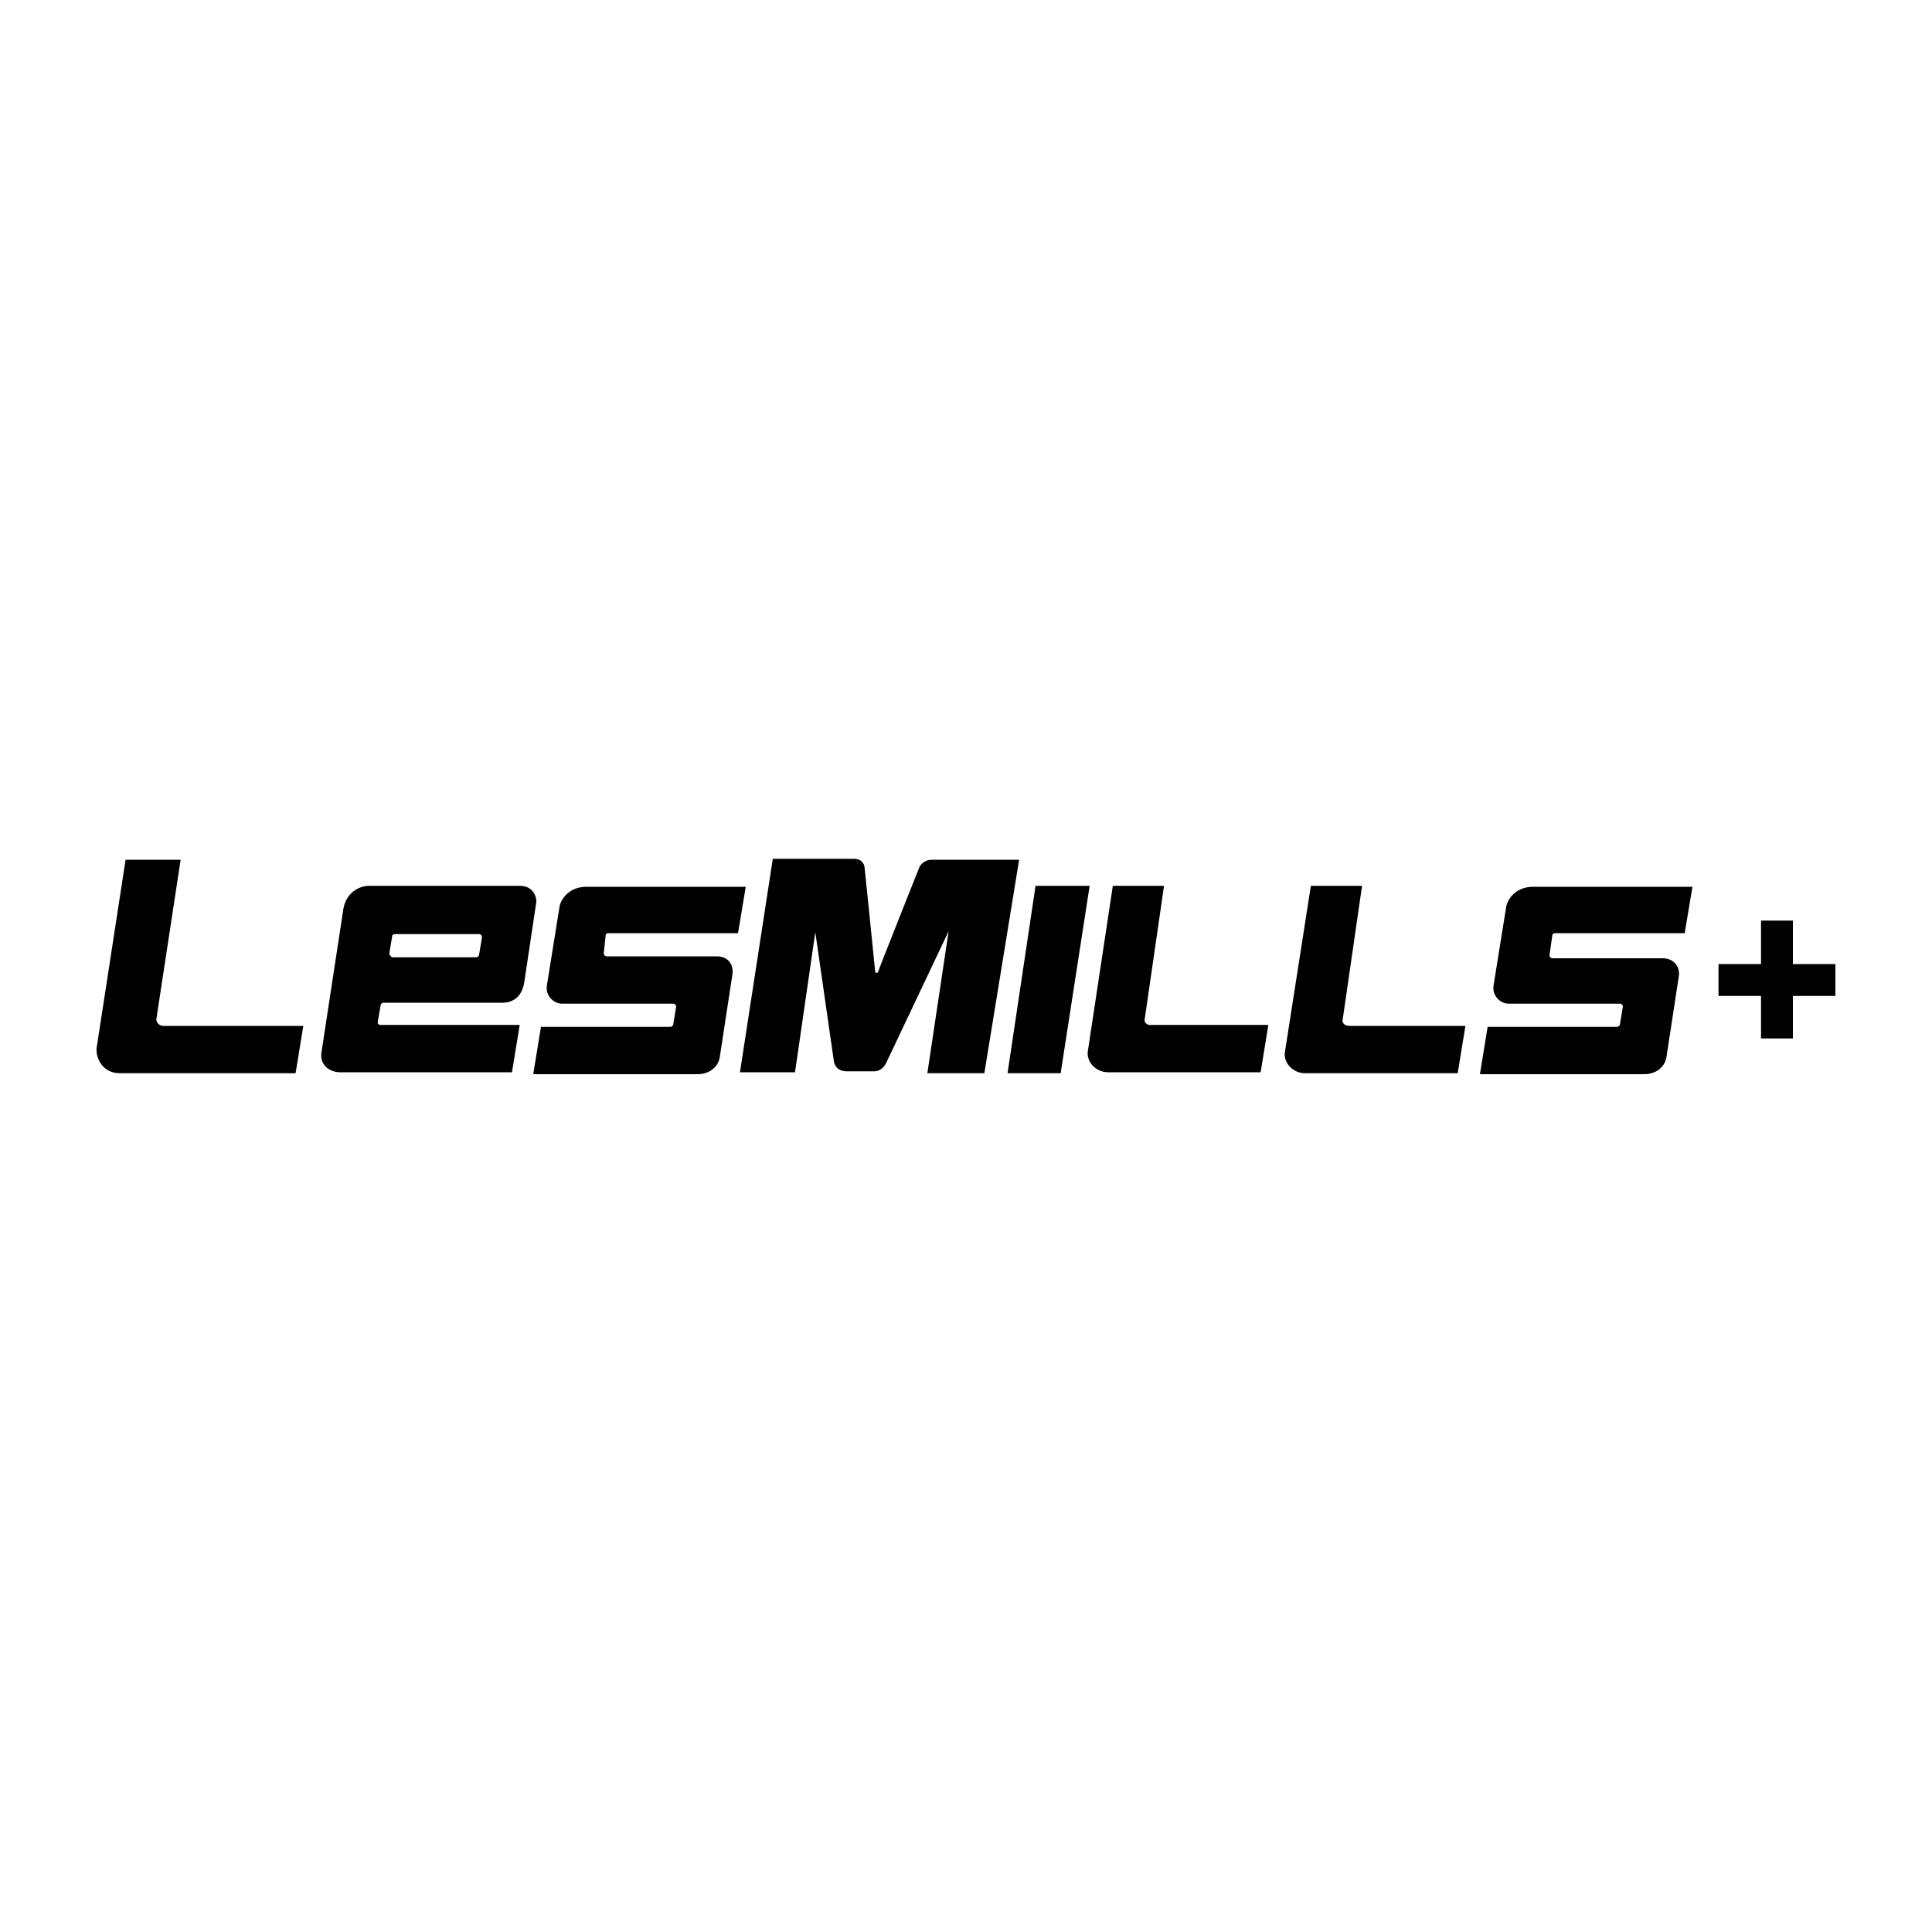
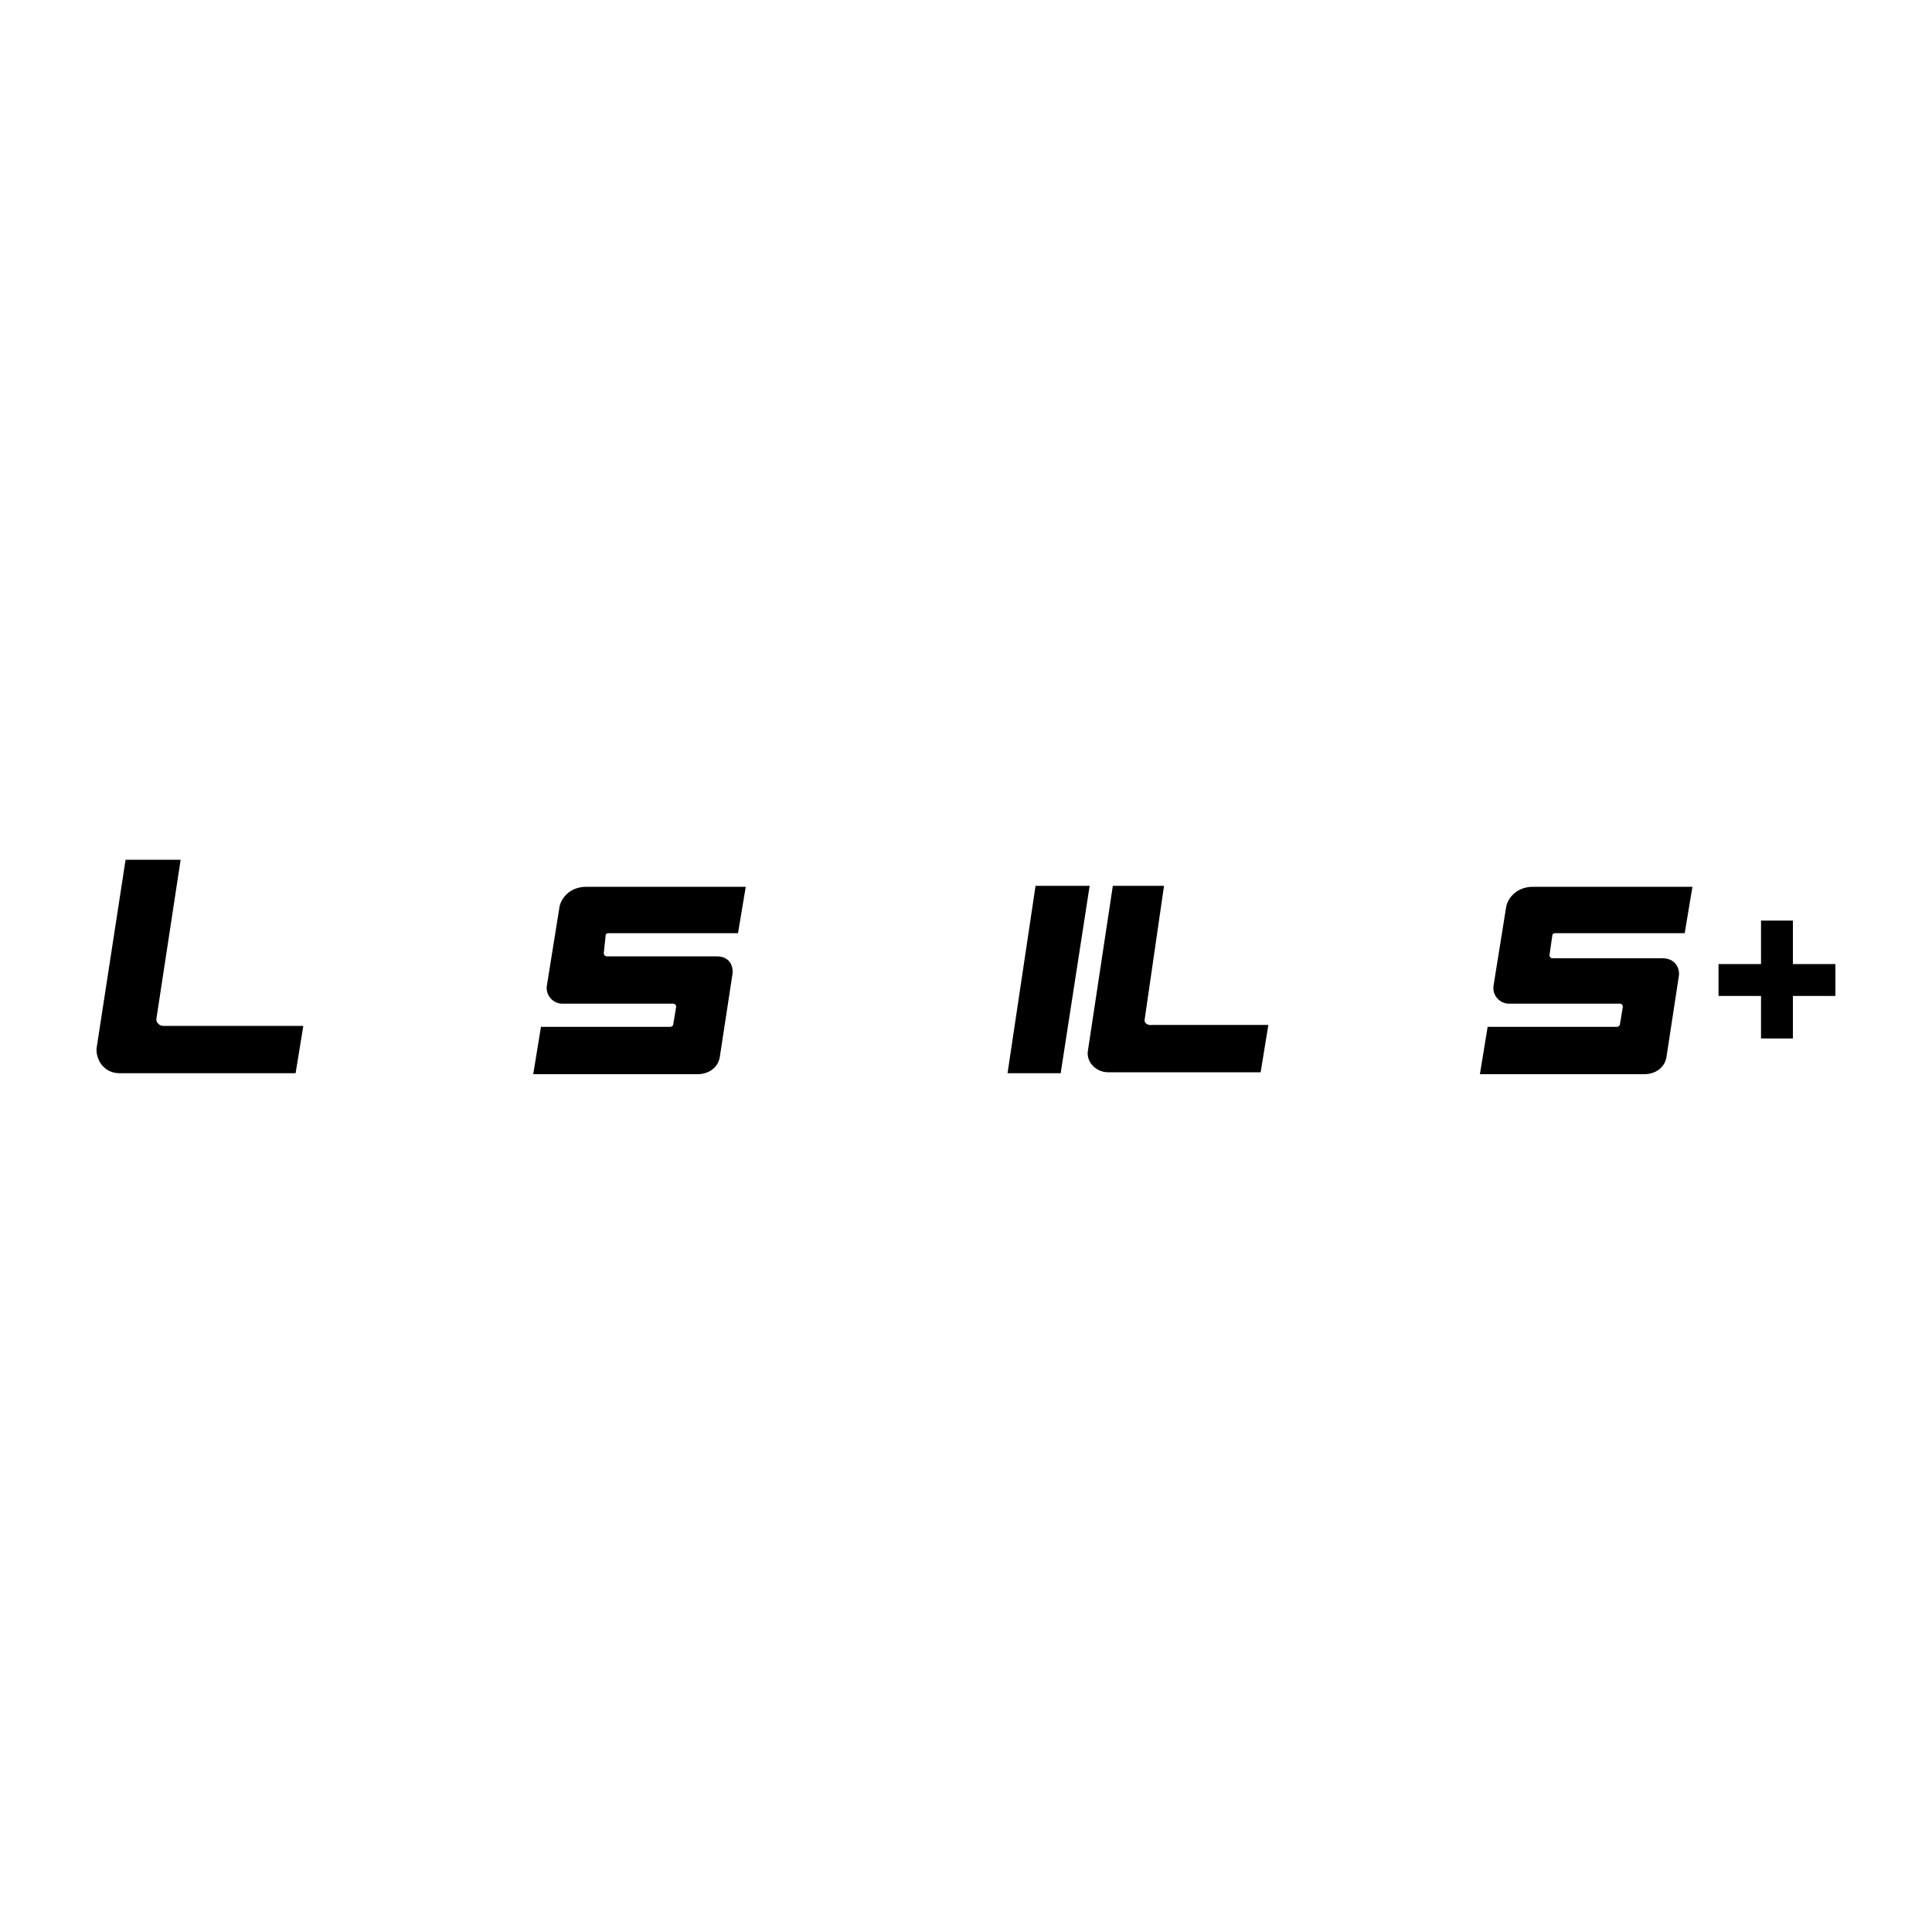
<svg xmlns="http://www.w3.org/2000/svg" version="1.1" id="Layer_1" x="0px" y="0px" viewBox="0 0 200 200" style="enable-background:new 0 0 200 200;" xml:space="preserve">
  <g>
    <g>
      <path d="M16.2,105.4l2.5-16.4H13l-3,19.5c-0.1,1,0.6,2.6,2.4,2.6h18.2l0.8-4.9H16.9C16.4,106.2,16.1,105.7,16.2,105.4z" />
      <path d="M118.5,105.5l2-13.8h-5.3l-2.6,17.2c-0.1,1.1,0.9,2.1,2.1,2.1h15.8l0.8-4.9h-12C118.7,106.2,118.4,105.8,118.5,105.5z" />
-       <path d="M139,105.5l2-13.8h-5.3L133,109c-0.1,1.1,0.9,2.1,2.1,2.1h15.8l0.8-4.9h-12C139.1,106.2,138.9,105.8,139,105.5z" />
      <polygon points="107.2,91.7 104.3,111.1 109.8,111.1 112.8,91.7   " />
-       <path d="M96.5,89c-0.9,0-1.2,0.6-1.3,0.7c0,0-4.3,10.8-4.3,10.9c0,0.1-0.1,0.1-0.2,0.1c-0.1,0-0.1-0.1-0.1-0.1    c0-0.1-1.1-10.8-1.1-10.8c0-0.2-0.2-0.9-1.1-0.9c-0.8,0-8.4,0-8.4,0l-3.4,22.1h5.7l2.1-14.5l1.9,13.2c0.1,1.1,1,1.2,1.3,1.2    c0.8,0,2,0,2.9,0c0.5,0,1-0.3,1.3-1l6.4-13.5L96,111.1h5.9l3.6-22.1C105.5,89,96.9,89,96.5,89z" />
-       <path d="M39.4,104.1c0-0.2,0.2-0.3,0.3-0.3H52c1.2,0,2.1-0.7,2.3-2.3l1.2-8c0.1-0.5-0.2-1.8-1.7-1.8H38.2c-1,0-2.5,0.7-2.7,2.7    l-2.2,14.4c-0.3,1.4,0.8,2.2,1.9,2.2h17.8l0.8-4.9H39.4c-0.2,0-0.3-0.1-0.3-0.3L39.4,104.1z M40.3,98.7l0.3-1.8    c0-0.1,0.1-0.2,0.3-0.2h8.7c0.2,0,0.3,0.2,0.3,0.3l-0.3,1.8c0,0.2-0.2,0.3-0.3,0.3h-8.7C40.4,99,40.3,98.8,40.3,98.7z" />
      <path d="M62.7,96.8c0-0.1,0.1-0.2,0.3-0.2h13.4l0.8-4.8H60.7c-1.8,0-2.7,1.3-2.8,2.2l-1.3,8.1c-0.1,1,0.7,1.8,1.6,1.8h11.5    c0.2,0,0.3,0.2,0.3,0.3l-0.3,1.8c0,0.2-0.2,0.3-0.3,0.3H56l-0.8,4.9h17c1.2,0,2.1-0.7,2.3-1.7l1.3-8.5C76,100,75.5,99,74.2,99    H62.8c-0.2,0-0.3-0.2-0.3-0.3L62.7,96.8z" />
      <path d="M160.7,96.8c0-0.1,0.1-0.2,0.3-0.2h13.4l0.8-4.8h-16.5c-1.8,0-2.7,1.3-2.8,2.2l-1.3,8.1c-0.1,1,0.7,1.8,1.6,1.8h11.5    c0.2,0,0.3,0.2,0.3,0.3l-0.3,1.8c0,0.2-0.2,0.3-0.3,0.3h-13.4l-0.8,4.9h17c1.2,0,2.1-0.7,2.3-1.7l1.3-8.5c0.1-0.8-0.4-1.8-1.7-1.8    h-11.4c-0.2,0-0.3-0.2-0.3-0.3L160.7,96.8z" />
    </g>
    <polygon points="190,99.8 185.6,99.8 185.6,95.3 182.3,95.3 182.3,99.8 177.9,99.8 177.9,103.1 182.3,103.1 182.3,107.5    185.6,107.5 185.6,103.1 190,103.1  " />
  </g>
</svg>